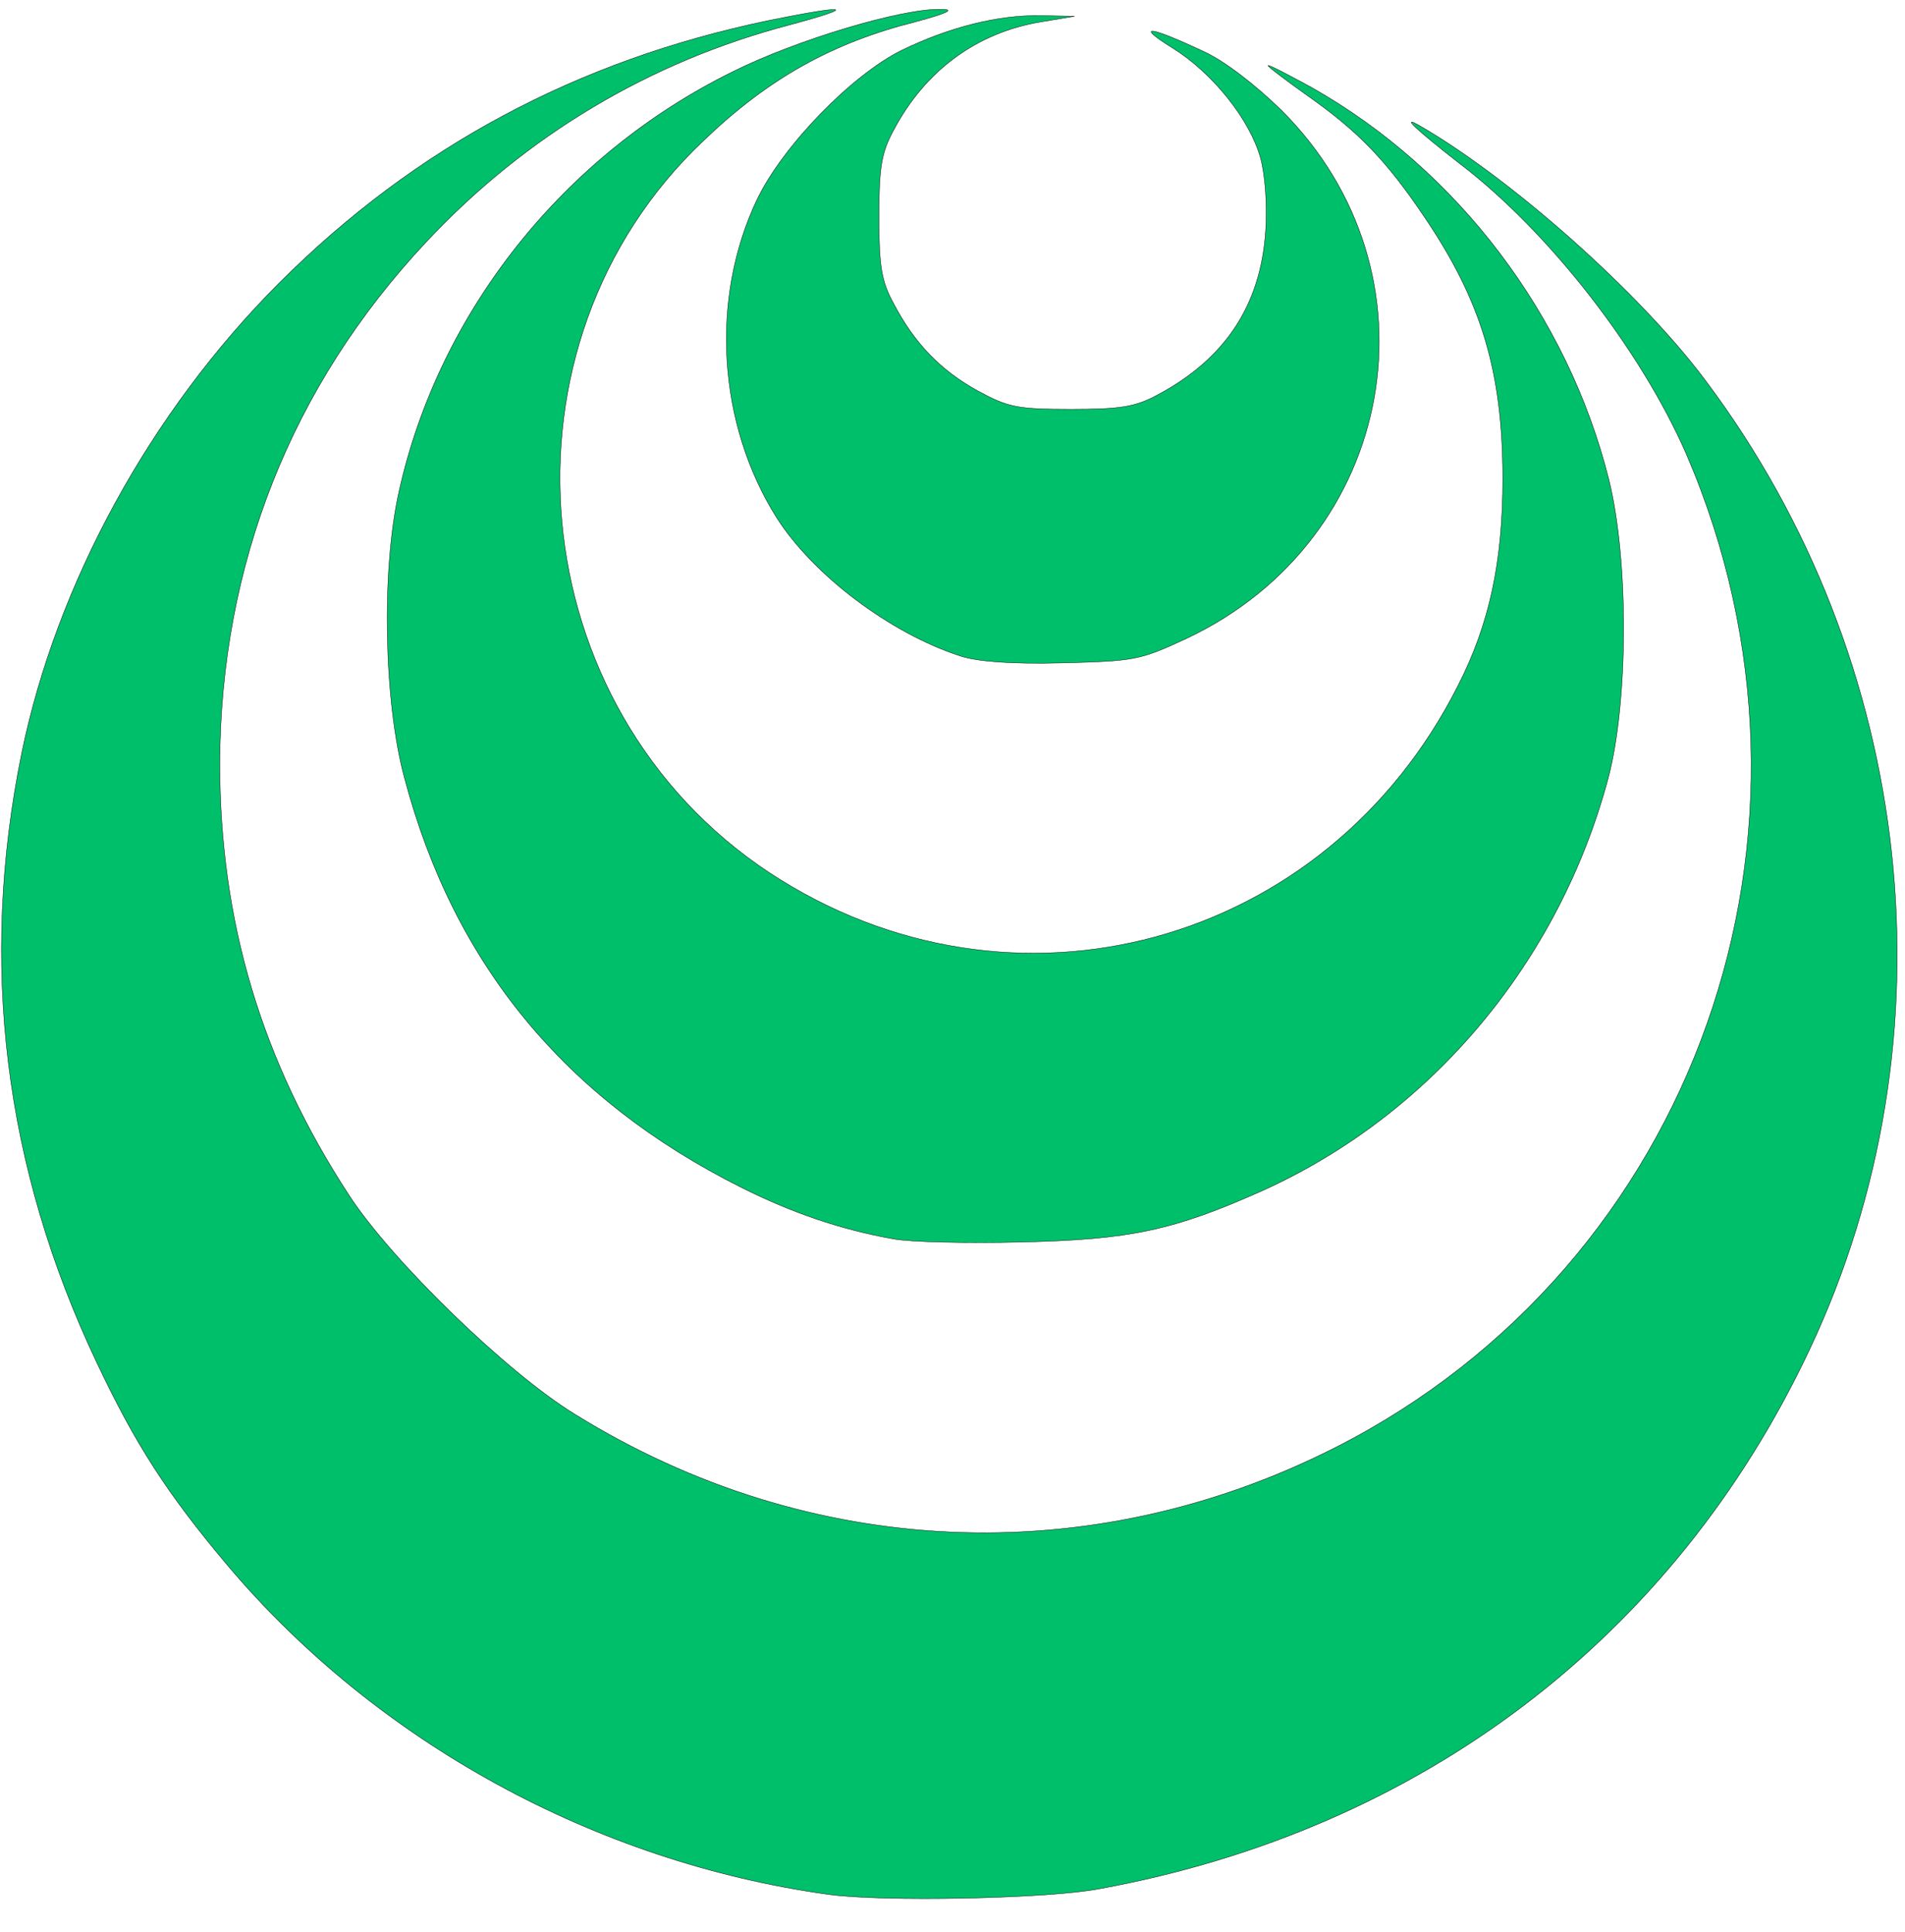
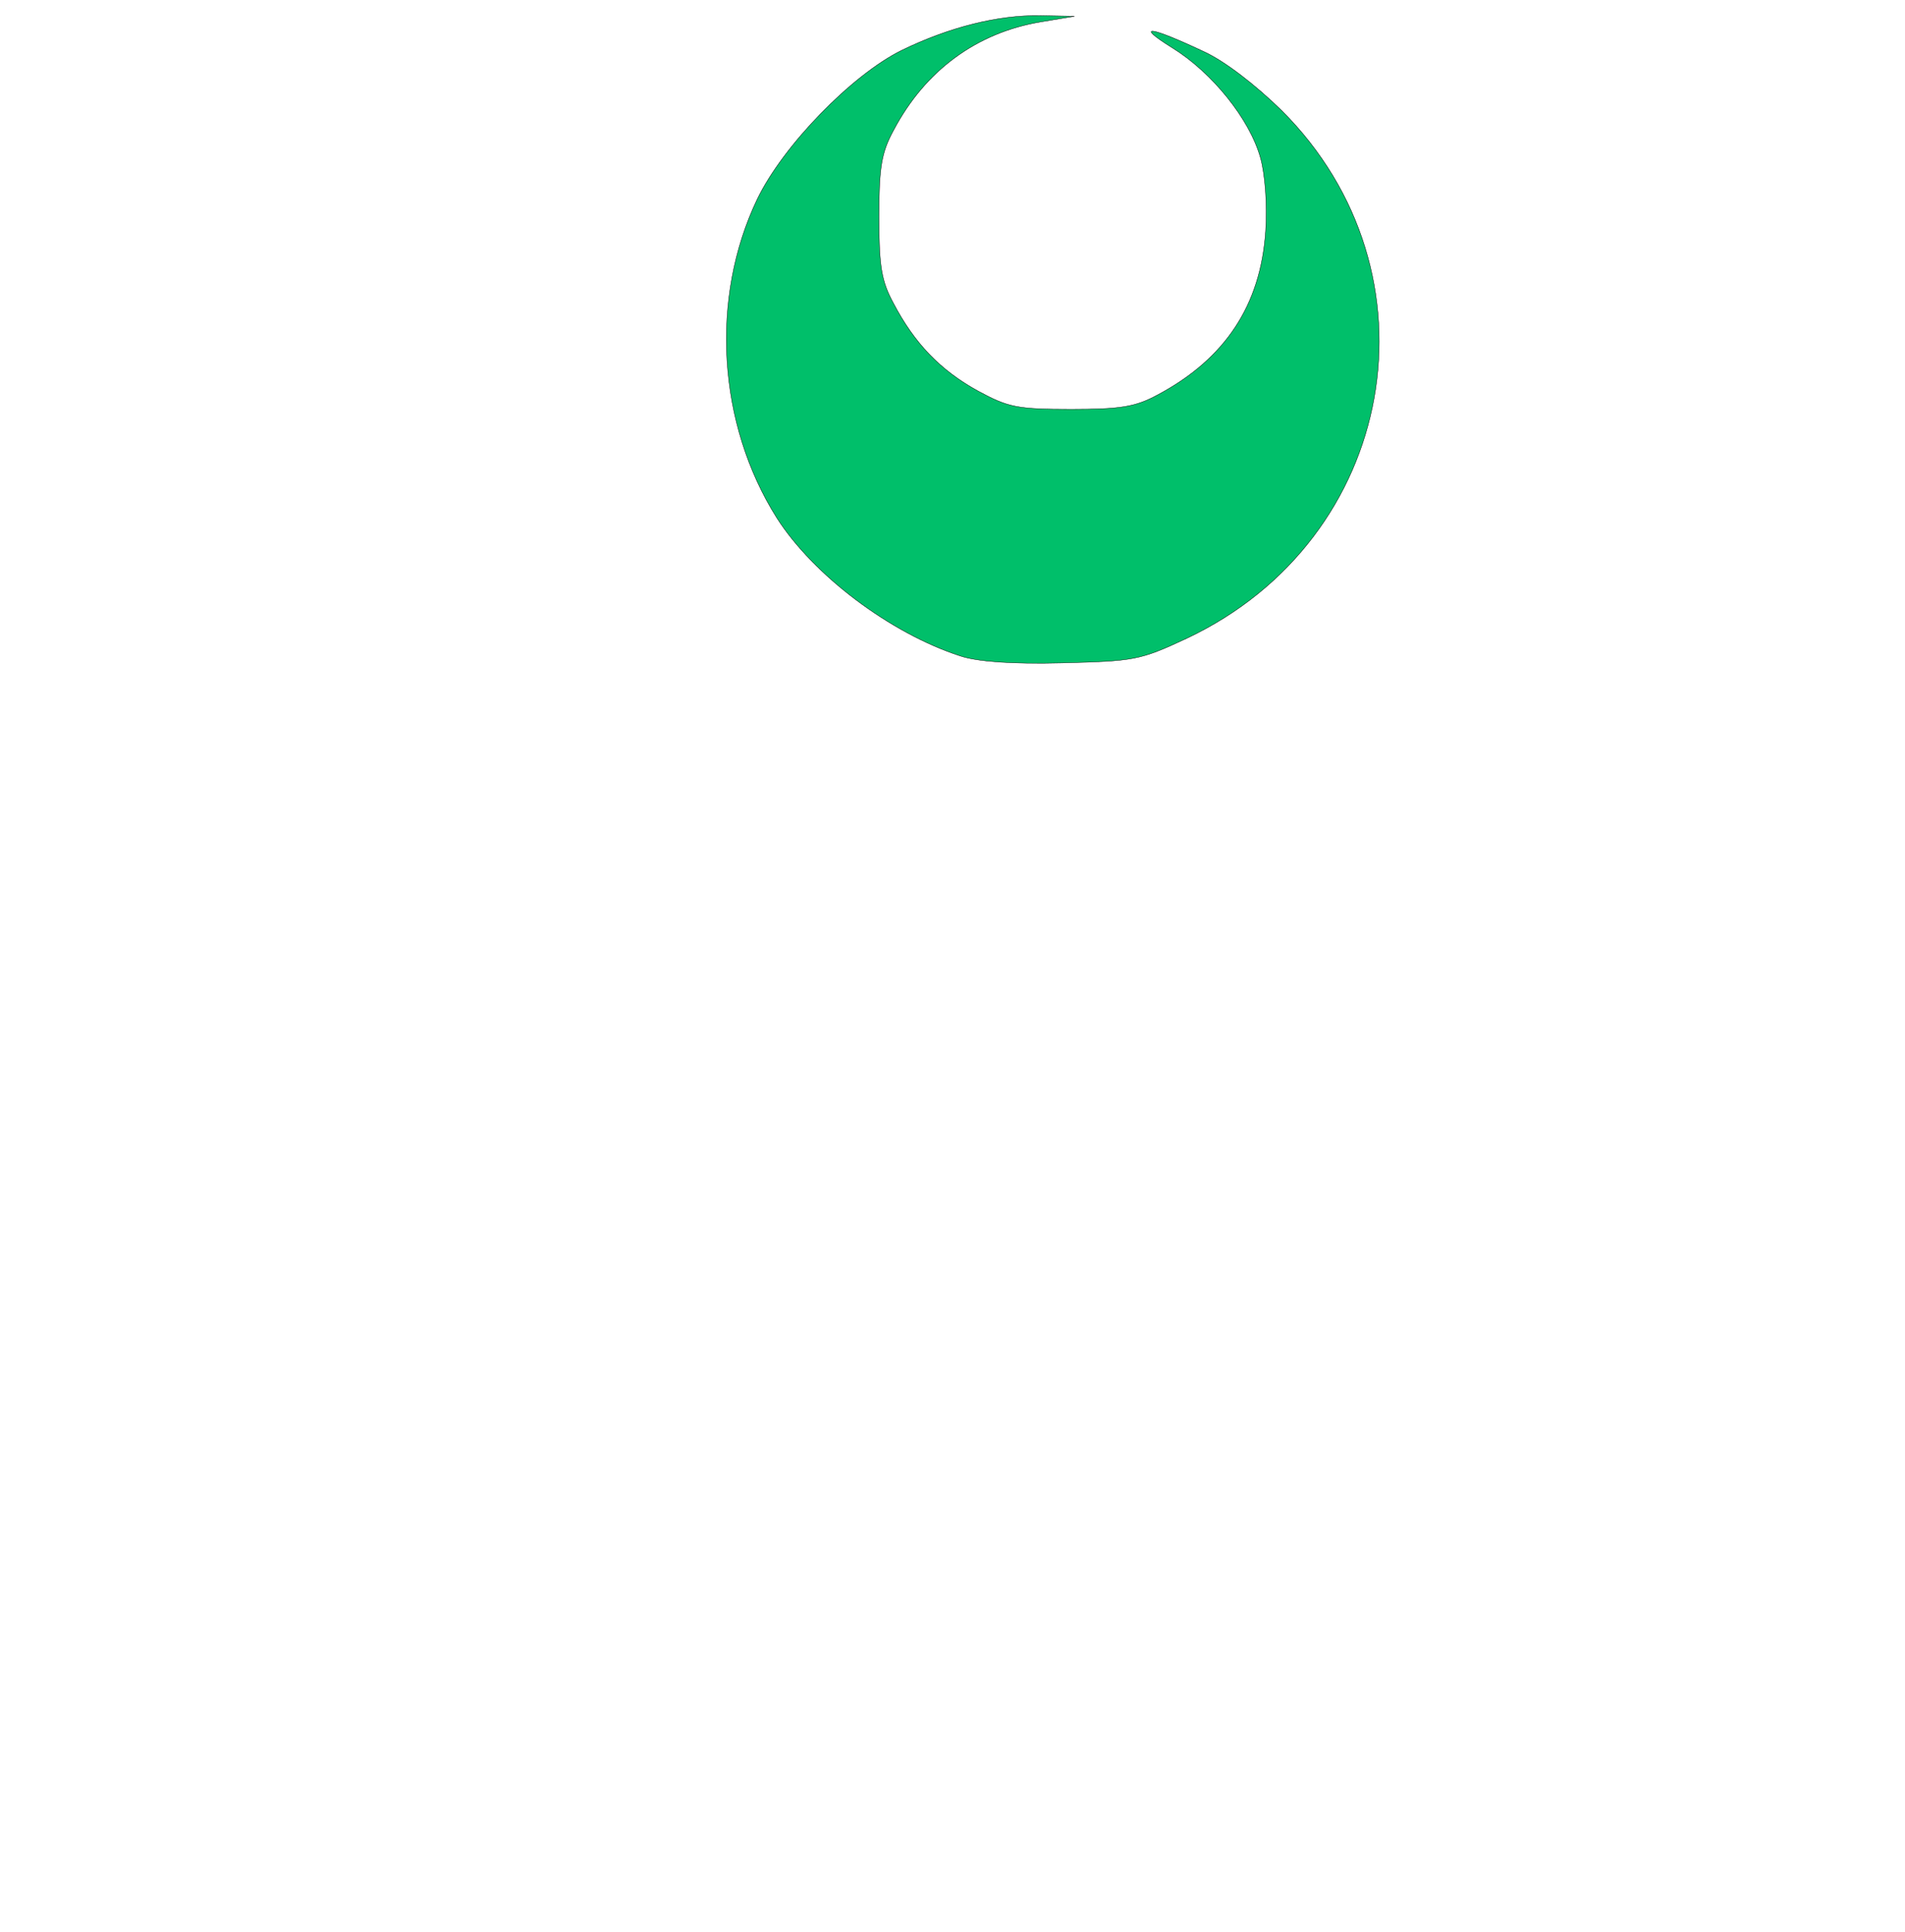
<svg xmlns="http://www.w3.org/2000/svg" width="5060" height="5130" class="img-fluid">
  <g>
    <title>Layer 1</title>
    <g stroke="null" fill="rgb(0,191,106)" id="l6gEFKG0R1wkB3QbJv9XJqc">
      <g stroke="null" id="svg_1">
-         <path stroke="null" d="m2200.631,5031.01c-616.567,-85.448 -1199.624,-403.784 -1596.706,-874.586c-160.843,-191.002 -244.616,-321.687 -346.819,-537.82c-246.292,-519.39 -313.31,-1060.561 -199.379,-1618.487c92.15,-449.021 341.792,-906.42 683.585,-1248.212c361.898,-361.898 792.489,-591.435 1298.476,-696.988c214.458,-43.562 242.941,-38.535 55.29,11.728c-368.6,97.176 -698.664,293.204 -963.385,576.356c-356.871,380.328 -546.198,856.156 -547.873,1383.924c0,420.539 110.58,790.814 343.468,1147.685c112.255,172.572 418.863,470.802 599.812,581.382c621.593,385.354 1367.169,418.863 2018.92,88.799c958.359,-485.881 1365.494,-1636.917 933.227,-2638.838c-120.633,-276.45 -365.249,-591.435 -603.163,-772.384c-113.931,-88.799 -159.168,-130.685 -103.878,-98.852c242.941,140.738 583.057,442.319 757.305,675.207c559.601,745.576 668.506,1745.822 276.45,2575.171c-360.222,764.006 -1032.079,1275.019 -1884.884,1430.836c-137.387,26.807 -578.031,35.184 -720.445,15.079z" id="p1A7g3nHwZ" />
-         <path stroke="null" d="m2373.202,3290.215c-140.738,-25.132 -268.072,-68.694 -405.46,-137.387c-467.451,-234.563 -762.331,-593.11 -893.016,-1085.693c-55.29,-202.73 -61.992,-551.224 -15.079,-760.655c105.554,-477.504 437.293,-894.692 886.314,-1115.851c170.896,-85.448 452.372,-169.221 554.575,-165.87c36.86,0 16.755,10.053 -70.369,33.509c-219.484,55.29 -390.38,150.791 -561.277,314.985c-574.68,542.847 -487.557,1507.907 175.923,1945.2c643.374,422.214 1477.749,196.028 1827.919,-497.609c83.773,-164.194 118.957,-328.389 118.957,-549.548c0,-284.827 -56.965,-472.478 -209.432,-696.988c-100.527,-149.115 -175.923,-226.186 -306.608,-318.336c-63.667,-45.237 -112.255,-82.097 -107.229,-82.097c6.702,0 56.965,26.807 115.606,58.641c388.705,219.484 680.234,606.514 789.138,1040.456c53.614,216.133 51.939,591.435 -1.675,794.165c-130.685,487.557 -469.127,891.341 -916.473,1094.071c-239.59,107.229 -353.52,130.685 -643.374,137.387c-142.413,3.351 -294.88,0 -338.441,-8.377z" id="p13NevvMPY" />
        <path stroke="null" d="m2550.8,1742.097c-185.975,-60.316 -390.38,-214.458 -487.557,-366.924c-157.493,-249.642 -177.598,-583.057 -51.939,-846.104c68.694,-142.413 251.318,-330.064 383.679,-395.407c127.334,-61.992 256.344,-93.825 366.924,-92.15l92.15,1.675l-90.474,15.079c-169.221,28.483 -306.608,129.01 -390.38,288.178c-31.834,58.641 -38.535,97.176 -38.535,229.537c0,132.361 6.702,170.896 38.535,229.537c55.29,105.554 123.983,177.598 224.511,232.888c80.422,43.562 103.878,48.588 247.967,48.588c132.361,0 170.896,-6.702 229.537,-38.535c179.273,-95.501 273.099,-237.914 286.502,-433.942c5.026,-70.369 -1.675,-152.466 -13.404,-194.352c-28.483,-103.878 -129.01,-227.862 -234.563,-293.204c-102.203,-63.667 -58.641,-56.965 83.773,10.053c55.29,25.132 137.387,88.799 206.081,155.817c433.942,432.267 306.608,1139.308 -251.318,1402.354c-125.659,58.641 -139.063,60.316 -331.74,65.343c-132.361,3.351 -224.511,-3.351 -269.748,-18.43z" id="pKU2UYuu" />
      </g>
    </g>
  </g>
</svg>